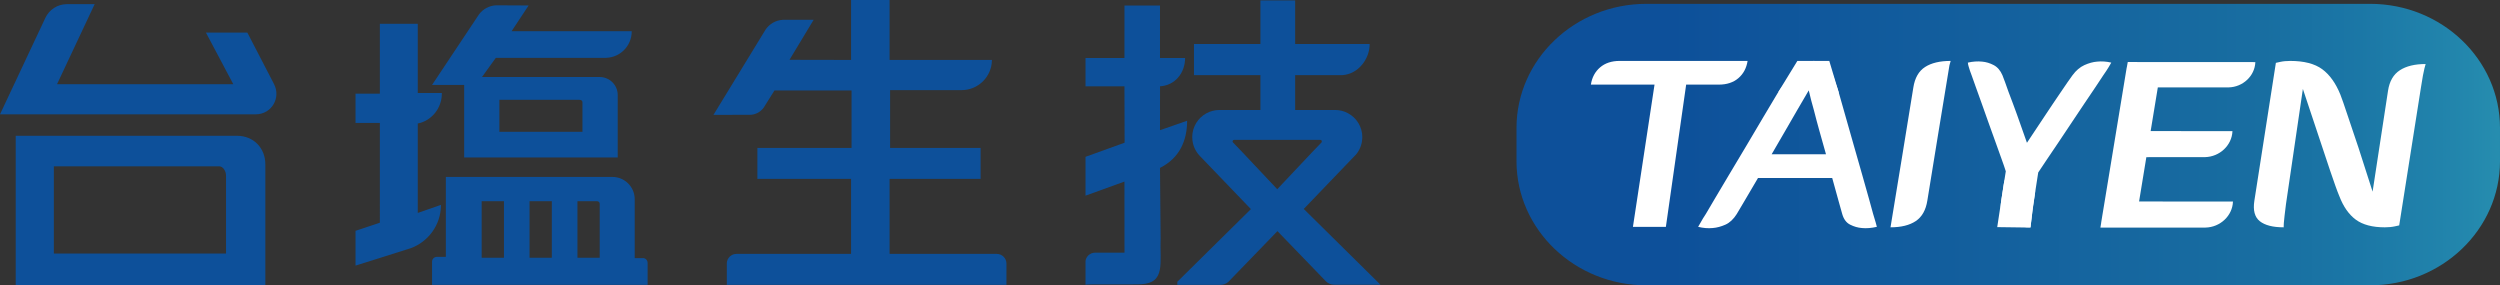
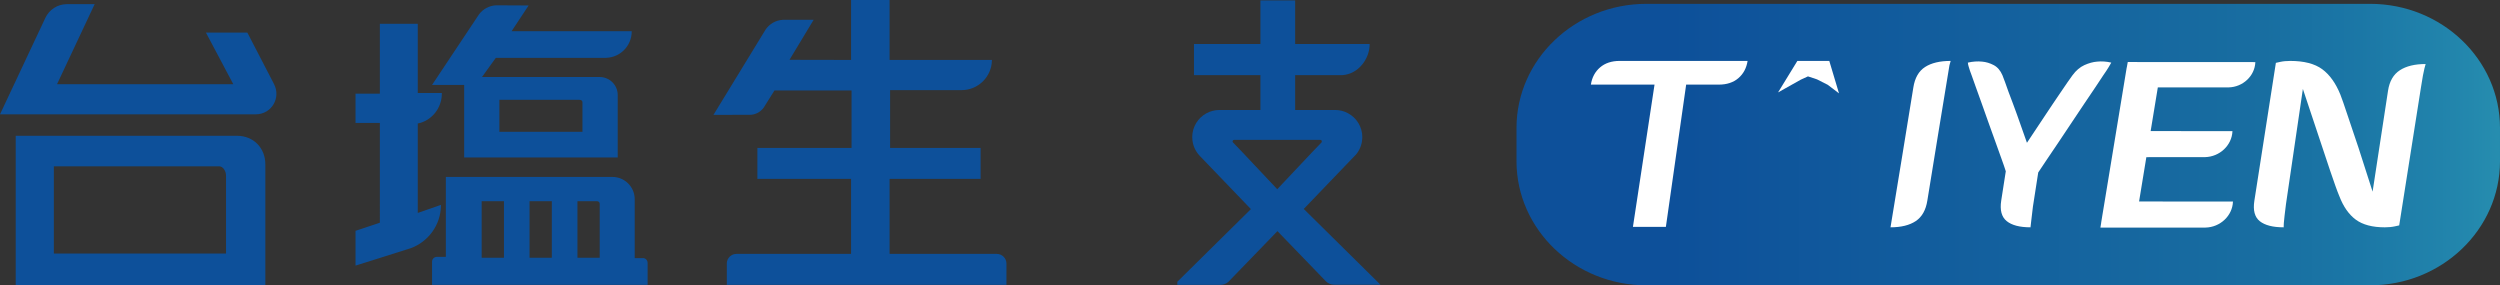
<svg xmlns="http://www.w3.org/2000/svg" xmlns:xlink="http://www.w3.org/1999/xlink" version="1.1" id="圖層_1" x="0px" y="0px" width="481.348px" height="54.936px" viewBox="0 0 481.348 54.936" enable-background="new 0 0 481.348 54.936" xml:space="preserve">
  <rect x="0" y="0" width="481.348" height="54.936" fill="#333333" stroke="none" />
  <g>
    <defs>
      <rect id="SVGID_1_" y="0" width="481.348" height="54.936" />
    </defs>
    <clipPath id="SVGID_2_">
      <use xlink:href="#SVGID_1_" overflow="visible" />
    </clipPath>
    <path clip-path="url(#SVGID_2_)" fill="#0D509A" d="M193.781,50.751v4.095H139.94v-4.19c0.049-0.986,0.863-1.771,1.864-1.771   h22.059V34.443h-18.038v-5.959h18.13V17.418h-14.84l-1.896,3.019l-0.156,0.253c-0.587,0.837-1.549,1.393-2.65,1.417h-0.129   l-6.912,0.007l9.807-16.051c0.003-0.003,0.003-0.008,0.007-0.013l0.198-0.32c0.004-0.007,0.009-0.017,0.009-0.017   c0.738-1.091,1.954-1.826,3.347-1.898h5.918l-1.674,2.77l-2.977,4.931l1.58,0.004l10.276,0.02V0h7.42v11.54h19.699v0.125   c-0.082,3.153-2.669,5.688-5.842,5.688h-13.759v11.131h17.421v5.959h-17.519v14.441h20.629   C192.943,48.885,193.781,49.721,193.781,50.751" />
    <path clip-path="url(#SVGID_2_)" fill="#0D509A" d="M251.024,40.23l9.604-10.006l0.008-0.007l0.428-0.438   c0.014-0.019,0.029-0.027,0.043-0.055c0.698-0.847,1.135-1.911,1.177-3.088c0.014-0.076,0.014-0.155,0.014-0.231   c0-1.989-1.099-3.7-2.727-4.589c-0.738-0.409-1.583-0.64-2.493-0.64h-7.711v-6.709h9.063c3.073-0.176,5.285-3.106,5.285-5.976   V8.472h-14.349V0.074h-6.687v8.398h-12.794v5.997h12.794v6.709h-7.898c-0.91,0-1.761,0.231-2.509,0.64   c-1.622,0.889-2.72,2.614-2.72,4.589c0,0.076,0,0.155,0.014,0.231c0.051,1.318,0.592,2.495,1.444,3.382l0.108,0.113l9.729,10.127   l-14.163,13.986v0.6h8.306c0.58,0,1.115-0.211,1.517-0.584l0.231-0.233c0.007,0,0.007-0.007,0.007-0.007l9.211-9.521l9.182,9.5   c0.057,0.063,0.119,0.14,0.182,0.191c0.409,0.394,0.96,0.624,1.573,0.624h8.901L251.024,40.23z M245.921,36.433l-6.659-7.068   l-1.818-1.894c-0.027-0.016-0.049-0.035-0.062-0.065c-0.036-0.046-0.059-0.113-0.059-0.175c0-0.169,0.135-0.304,0.306-0.304h16.573   c0.169,0,0.302,0.135,0.302,0.304c0,0.083-0.034,0.162-0.084,0.218l-1.839,1.916L245.921,36.433z" />
-     <path clip-path="url(#SVGID_2_)" fill="#0D509A" d="M223.345,25.067l5.223-1.819c0,3.841-1.467,7.167-5.151,9.041l-0.072,0.02   l0.119,13.398c-0.181,4.945,1.029,8.766-3.798,9.026c-1.859,0.099-10.688-0.085-10.66,0.112v-4.589   c0.111-0.9,0.889-1.605,1.832-1.605h5.673l-0.008-13.692l-7.497,2.714v-7.478l7.526-2.721l-0.029-10.857h-7.497v-5.453h7.497V1.072   h6.842v10.092h4.834c-0.007,2.909-1.952,5.285-4.827,5.453L223.345,25.067z" />
    <path clip-path="url(#SVGID_2_)" fill="#0D509A" d="M80.436,23.761v17.235l4.461-1.549v0.161c-0.057,3.763-2.467,6.947-5.813,8.181   c-0.02,0.006-0.034,0.006-0.056,0.013l-0.705,0.228c-0.022,0-0.05,0.014-0.07,0.021l-9.802,3.088v-6.695l0.205-0.07l4.48-1.493   V23.668h-4.685v-5.636h4.685V4.579h7.3v13.326h4.632v0.148c0,2.764-1.952,5.158-4.539,5.708H80.436z" />
    <path clip-path="url(#SVGID_2_)" fill="#0D509A" d="M123.998,49.703h-1.79V38.371c0-2.374-1.923-4.306-4.298-4.306H85.84v15.39   h-1.726c-0.513,0-0.929,0.416-0.929,0.931v4.46h41.505v-4.244C124.69,50.174,124.401,49.806,123.998,49.703 M97.032,49.623h-4.293   V38.744h4.293V49.623z M106.247,49.623h-4.29V38.744h4.29V49.623z M115.465,49.623h-4.284V38.744h3.798   c0.267,0,0.486,0.218,0.486,0.487V49.623z" />
    <path clip-path="url(#SVGID_2_)" fill="#0D509A" d="M98.498,6.012l3.277-4.959l-5.856-0.029c-0.007,0.013-0.007,0-0.022,0h-0.437   h-0.006c-1.312,0.085-2.467,0.732-3.206,1.72c-0.008,0-0.008,0.007-0.014,0.014l-9.049,13.6l6.187-0.007v13.96h29.562V18.302   c0-1.923-1.558-3.474-3.475-3.474H92.801l2.664-3.692h21.206c2.753-0.063,4.96-2.319,4.96-5.088V6.012H98.498z M96.15,19.219h15.41   c0.444,0,0.585,0.261,0.585,0.472c0.01,0.04,0,5.68,0,5.68H96.15V19.219z" />
    <path clip-path="url(#SVGID_2_)" fill="#0D509A" d="M10.979,16.209h33.938l-5.264-9.926h7.972l5.13,9.897   c1.379,2.659-0.453,5.834-3.546,5.834H0L8.735,3.438c0.759-1.61,2.378-2.639,4.159-2.639h5.333L10.979,16.209z" />
    <path clip-path="url(#SVGID_2_)" fill="#0D509A" d="M45.614,26.143H3.025v28.793h48.063V31.621   C51.088,28.596,48.913,26.143,45.614,26.143 M43.519,48.811H10.365V32.021h31.836c0.832,0,1.326,1.068,1.318,1.759   C43.526,33.829,43.519,48.811,43.519,48.811" />
  </g>
  <g>
    <defs>
      <path id="SVGID_3_" d="M316.997,0.739c-13.789,0-25.012,10.721-25.012,23.9v6.388c0,13.181,11.223,23.907,25.012,23.907h139.342    c13.789,0,25.009-10.727,25.009-23.907v-6.388c0-13.179-11.22-23.9-25.009-23.9H316.997z" />
    </defs>
    <clipPath id="SVGID_4_">
      <use xlink:href="#SVGID_3_" overflow="visible" />
    </clipPath>
    <linearGradient id="SVGID_5_" gradientUnits="userSpaceOnUse" x1="0" y1="54.935" x2="1" y2="54.935" gradientTransform="matrix(189.362 0 0 -189.362 292.047 10430.5)">
      <stop offset="0" style="stop-color:#0D509A" />
      <stop offset="0.153" style="stop-color:#0D509A" />
      <stop offset="0.685" style="stop-color:#176AA0" />
      <stop offset="0.761" style="stop-color:#186EA1" />
      <stop offset="0.859" style="stop-color:#1B77A6" />
      <stop offset="0.968" style="stop-color:#2387AD" />
      <stop offset="1" style="stop-color:#268DAF" />
    </linearGradient>
    <rect x="291.985" y="0.739" clip-path="url(#SVGID_4_)" fill="url(#SVGID_5_)" width="189.362" height="54.195" />
  </g>
  <g>
    <defs>
      <rect id="SVGID_6_" y="0" width="481.348" height="54.936" />
    </defs>
    <clipPath id="SVGID_7_">
      <use xlink:href="#SVGID_6_" overflow="visible" />
    </clipPath>
    <path clip-path="url(#SVGID_7_)" fill="#FFFFFF" d="M368.393,16.848c0.287-1.842,1.039-3.161,2.25-3.942   c1.212-0.785,2.858-1.177,4.938-1.177c-0.065,0.186-0.141,0.461-0.234,0.828c-0.083,0.342-4.256,26.046-4.256,26.046   c-0.29,1.846-1.034,3.162-2.229,3.962c-1.2,0.802-2.823,1.202-4.866,1.202C364.056,43.579,368.393,16.848,368.393,16.848" />
    <path clip-path="url(#SVGID_7_)" fill="#FFFFFF" d="M391.416,39.799c-0.063,0.649-0.291,2.505-0.334,2.815l-0.131,1.152   c-2.082,0-3.61-0.4-4.591-1.202c-0.984-0.8-1.333-2.116-1.044-3.962l0.876-5.624c-0.2-0.647-0.484-1.469-0.846-2.464   c-0.366-1-0.762-2.091-1.176-3.278c-0.423-1.179-0.86-2.403-1.317-3.661c-0.458-1.259-0.888-2.472-1.292-3.642   c-0.404-1.167-0.783-2.227-1.143-3.179c-0.354-0.954-0.619-1.704-0.803-2.26c-0.24-0.613-0.424-1.152-0.552-1.614   c-0.093-0.276-0.15-0.551-0.173-0.826c0.971-0.217,1.887-0.279,2.746-0.19c0.758,0.066,1.506,0.288,2.234,0.672   c0.728,0.384,1.288,1.035,1.682,1.958c0.148,0.337,0.32,0.791,0.517,1.363c0.196,0.567,0.42,1.191,0.663,1.865   c0.25,0.676,0.516,1.381,0.802,2.12c0.29,0.737,0.56,1.474,0.813,2.213c0.611,1.688,1.248,3.502,1.922,5.438   c1.273-1.936,2.478-3.75,3.613-5.438c0.482-0.739,0.975-1.476,1.477-2.213c0.501-0.739,0.981-1.444,1.438-2.12   c0.46-0.674,0.883-1.298,1.271-1.865c0.393-0.572,0.712-1.026,0.968-1.363c0.678-0.923,1.443-1.574,2.291-1.958   c0.847-0.384,1.661-0.606,2.443-0.672c0.888-0.089,1.796-0.027,2.738,0.19c-0.143,0.275-0.302,0.55-0.478,0.826   c-0.273,0.462-0.63,1.001-1.061,1.614c-0.355,0.556-0.857,1.315-1.512,2.283c-0.654,0.967-1.375,2.037-2.158,3.2   c-0.789,1.171-1.606,2.401-2.464,3.688c-0.854,1.292-1.687,2.535-2.493,3.737c-0.809,1.196-1.561,2.314-2.257,3.342   c-0.696,1.026-1.241,1.85-1.644,2.465L391.416,39.799z" />
    <path clip-path="url(#SVGID_7_)" fill="#FFFFFF" d="M461.94,43.396c-0.244,0.065-0.522,0.123-0.833,0.184   c-0.278,0.063-0.58,0.106-0.903,0.14c-0.326,0.031-0.668,0.048-1.039,0.048c-2.382,0-4.241-0.493-5.58-1.475   c-1.338-0.985-2.401-2.507-3.188-4.565c-0.197-0.463-0.445-1.109-0.746-1.959c-0.306-0.846-0.639-1.799-0.992-2.857   c-0.355-1.062-0.73-2.191-1.131-3.389c-0.401-1.199-0.794-2.379-1.184-3.551c-0.916-2.733-1.897-5.68-2.949-8.847l-3.253,22.17   c-0.11,0.921-0.202,1.676-0.275,2.258c-0.074,0.583-0.121,1.044-0.14,1.384c-0.026,0.37-0.037,0.644-0.032,0.831   c-2.078,0-3.608-0.393-4.596-1.178c-0.983-0.784-1.333-2.098-1.044-3.942l4.141-26.548c0.242-0.062,0.521-0.121,0.832-0.183   c0.279-0.062,0.581-0.111,0.905-0.14c0.32-0.029,0.666-0.047,1.034-0.047c2.65,0,4.698,0.532,6.144,1.588   c1.445,1.066,2.615,2.7,3.51,4.911c0.122,0.307,0.302,0.809,0.547,1.501c0.245,0.688,0.519,1.507,0.826,2.441   c0.307,0.937,0.644,1.941,1.015,3.019c0.368,1.076,0.733,2.168,1.1,3.271c0.837,2.586,1.741,5.396,2.709,8.438l2.975-19.455   c0.28-1.818,1.043-3.122,2.271-3.917c1.232-0.802,2.887-1.201,4.965-1.201c-0.065,0.215-0.145,0.504-0.236,0.876   c-0.087,0.338-0.181,0.792-0.287,1.36c-0.105,0.566-0.23,1.312-0.371,2.237L461.94,43.396z" />
    <path clip-path="url(#SVGID_7_)" fill="#FFFFFF" d="M311.848,11.729c-1.548,0-2.802,0.418-3.77,1.246   c-0.967,0.829-1.558,1.936-1.771,3.317h12.255l-4.159,27.392h6.344l3.906-27.392h6.287c1.543,0,2.796-0.415,3.765-1.241   c0.969-0.832,1.562-1.939,1.776-3.322H311.848z" />
-     <path clip-path="url(#SVGID_7_)" fill="#FFFFFF" d="M388.64,32.711c-0.711,0.166-1.408,0.479-1.956,0.948   c-0.765,0.66-0.828,1.441-0.971,2.376c-0.388,2.567-0.779,5.132-1.168,7.695l6.396,0.085c0.045-0.178,0.369-3.025,0.394-3.198   c0.158-1.116,0.317-2.237,0.479-3.355c0.139-0.987-0.277-2.359-0.582-3.345C390.795,32.5,389.938,32.407,388.64,32.711" />
    <path clip-path="url(#SVGID_7_)" fill="#FFFFFF" d="M433.872,11.957c-0.014-0.004-0.021-0.012-0.037-0.013   c-0.057-0.011-0.124,0-0.181,0h-0.596h-1.996h-2.843h-3.395h-3.655h-3.641h-1.398h-2.735h-1.852h-0.046l0.002-0.007h-1.821   l-0.17,0.944c-0.021,0.068-0.037,0.14-0.051,0.222l-4.218,25.618c0,0-0.301,1.829-0.506,3.056l-0.007,0.058   c-0.094,0.582-0.164,1.018-0.172,1.033c0,0.006,0.008,0.008,0.008,0.008l-0.152,0.94h1.228h0.505h1.675h9.349h7.485   c2.82-0.063,5.171-2.266,5.278-4.971l0.005-0.038h-0.786c-0.019-0.004-17.13-0.014-17.294-0.014c0,0,1.4-8.528,1.4-8.532   c0.002-0.012,11.175-0.007,11.291-0.007c2.823-0.061,5.175-2.269,5.286-4.975v-0.034c0,0-15.416-0.005-15.749-0.005l1.382-8.414   h0.043h13.594c2.743-0.06,5.028-2.203,5.137-4.835l0.002-0.034H433.872z" />
-     <path clip-path="url(#SVGID_7_)" fill="#FFFFFF" d="M360.649,41.181c0.087,0.311,0.177,0.602,0.264,0.881   c0.095,0.274,0.169,0.534,0.234,0.783c0.087,0.274,0.165,0.552,0.22,0.827c-1.043,0.244-2.011,0.323-2.901,0.231   c-0.762-0.063-1.51-0.276-2.238-0.646c-0.732-0.367-1.238-1.046-1.521-2.027c-0.134-0.432-0.372-1.276-0.712-2.536   c-0.343-1.257-0.748-2.733-1.223-4.424h-14.288c-1.003,1.69-1.868,3.167-2.602,4.424c-0.732,1.26-1.233,2.104-1.503,2.536   c-0.623,0.981-1.346,1.66-2.174,2.027c-0.832,0.369-1.634,0.582-2.417,0.646c-0.923,0.092-1.864,0.013-2.83-0.231   c0.142-0.275,0.305-0.553,0.478-0.827c0.141-0.249,0.291-0.509,0.45-0.783c0.16-0.279,0.348-0.57,0.563-0.881   c0.323-0.553,0.883-1.502,1.68-2.856c0.8-1.351,1.719-2.9,2.767-4.658c1.043-1.745,2.144-3.592,3.301-5.526   c1.157-1.938,2.249-3.782,3.276-5.535c1.028-1.75,1.948-3.294,2.76-4.628c0.812-1.336,1.381-1.825,1.701-2.374   c0.502-0.863,1.005-1.548,1.501-2.053c0.5-0.505,0.973-0.896,1.416-1.177c0.445-0.274,0.867-0.452,1.266-0.525   c0.395-0.079,0.765-0.119,1.099-0.119c0.337,0,0.689,0.04,1.063,0.119c0.377,0.073,0.742,0.251,1.102,0.525   c0.356,0.281,0.707,0.672,1.047,1.177c0.342,0.505,0.627,1.19,0.863,2.053c0.149,0.549,0.414,1.038,0.791,2.374   c0.38,1.334,0.818,2.878,1.314,4.628c0.5,1.753,1.025,3.596,1.575,5.535c0.557,1.935,1.083,3.781,1.579,5.526   c0.5,1.758,0.935,3.308,1.315,4.658C360.24,39.679,360.503,40.628,360.649,41.181 M351.575,29.708   c-0.435-1.536-0.852-3.037-1.264-4.497c-0.409-1.459-0.758-2.772-1.05-3.941c-0.39-1.35-0.726-2.639-1.003-3.87   c-0.729,1.231-1.482,2.52-2.262,3.87c-0.687,1.169-1.445,2.482-2.277,3.941c-0.834,1.46-1.702,2.961-2.61,4.497H351.575z" />
    <polygon clip-path="url(#SVGID_7_)" fill="#FFFFFF" points="342.344,17.797 346.063,11.729 352.21,11.729 354.081,17.977    351.912,16.328 349.844,15.281 348.104,14.707 346.738,15.331  " />
  </g>
</svg>